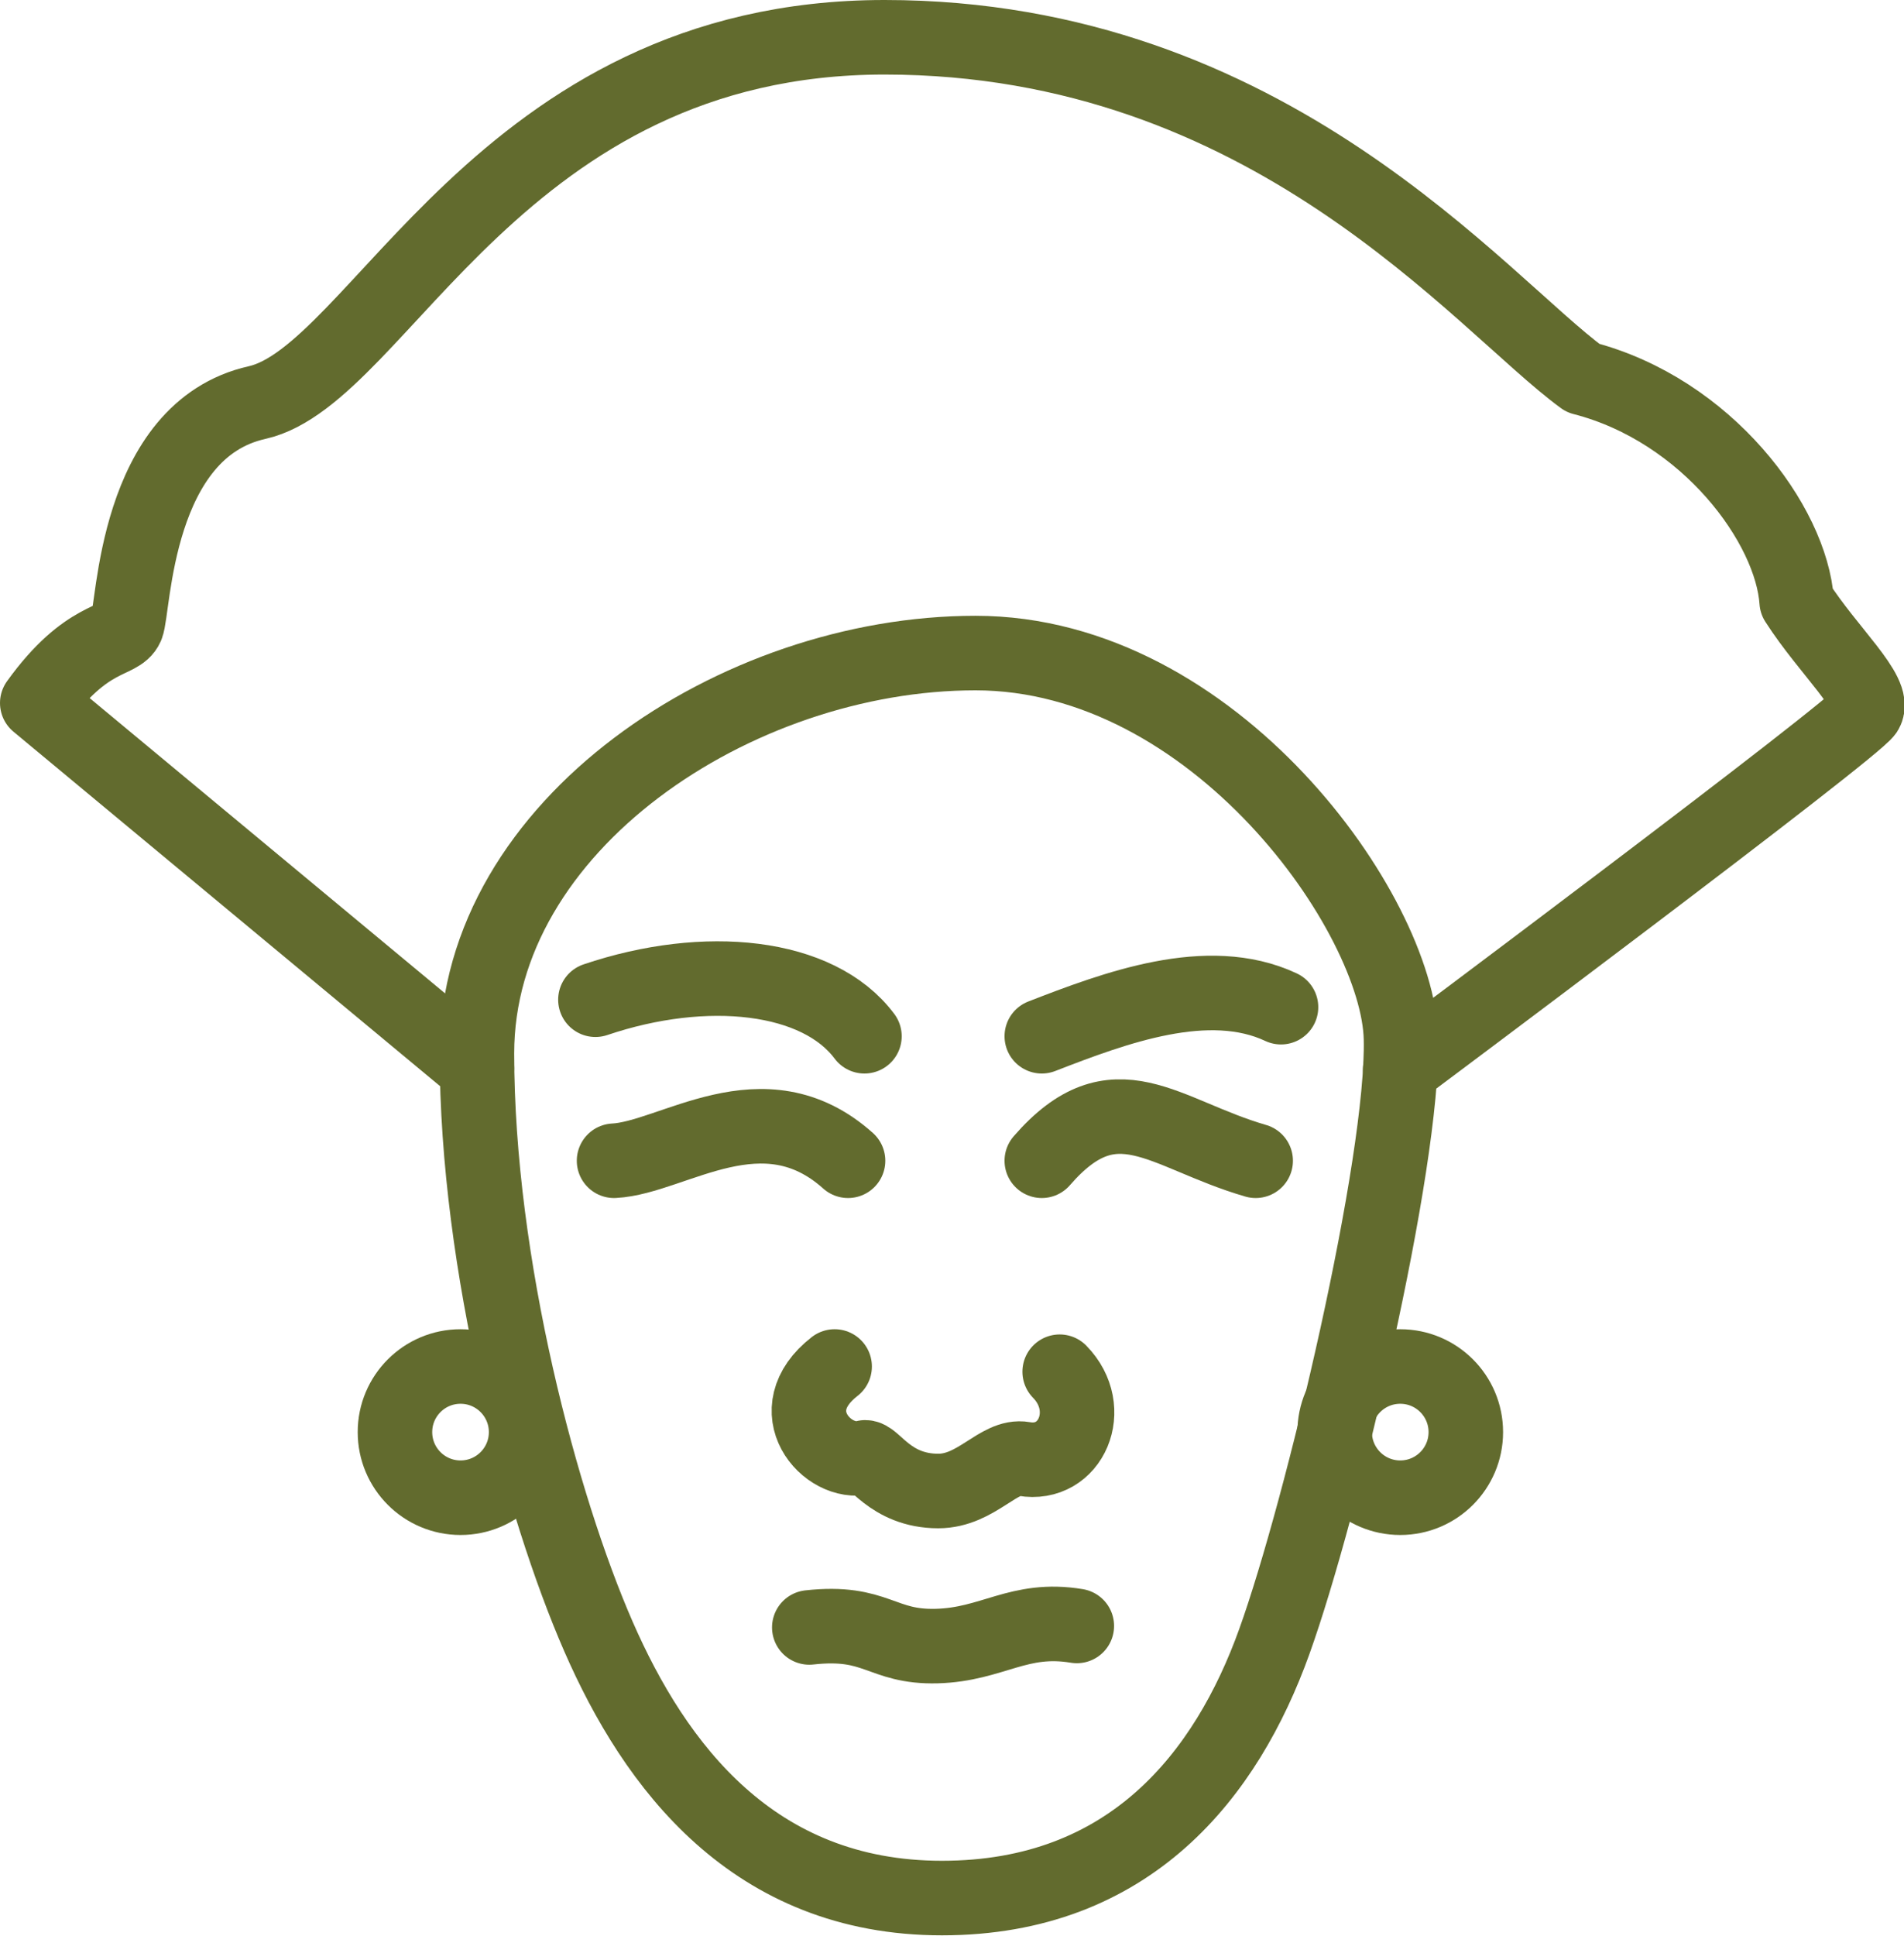
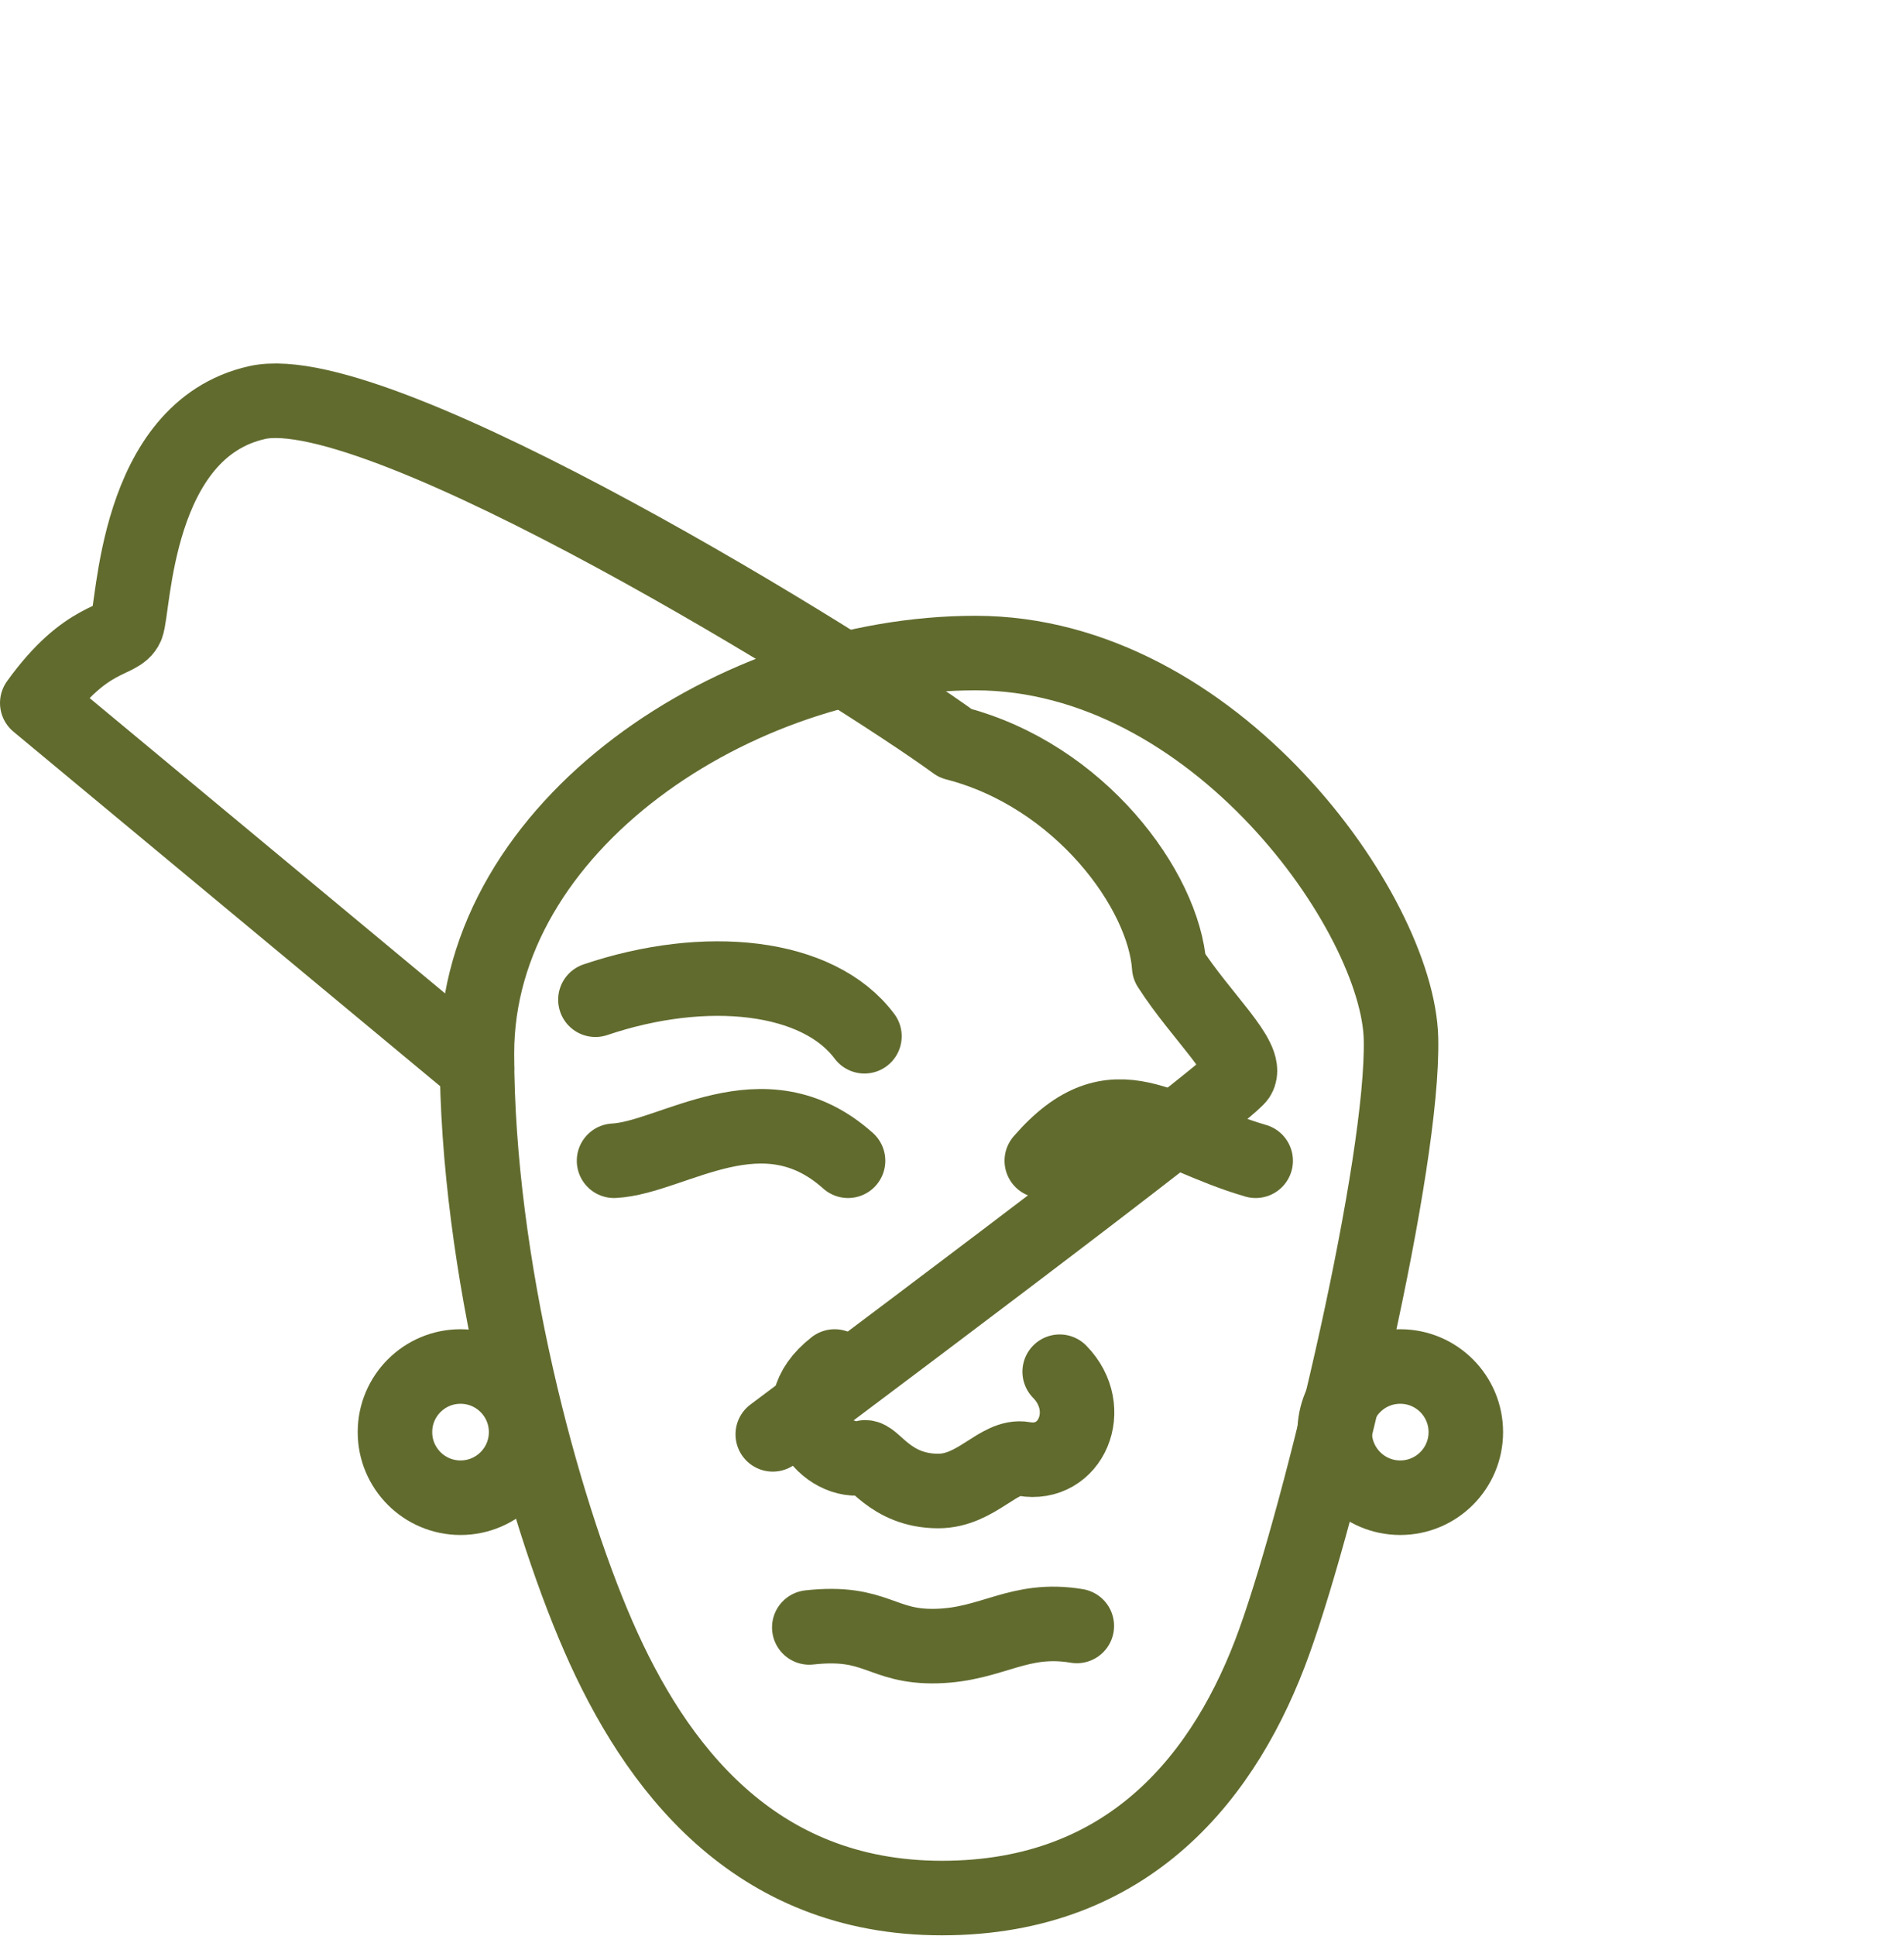
<svg xmlns="http://www.w3.org/2000/svg" version="1.1" id="Layer_1" x="0px" y="0px" viewBox="0 0 255.5 259.7" style="enable-background:new 0 0 255.5 259.7;" xml:space="preserve">
  <style type="text/css">
	.st0{fill:none;stroke:#626B2E;stroke-width:10;stroke-linecap:round;stroke-linejoin:round;stroke-miterlimit:10;}
</style>
  <g>
    <path class="st0" d="M64,141.3c0,28.4,8.7,60.8,16.3,78.2c7.6,17.4,20.8,35.1,46.1,35.1s38.2-16.6,44.6-34.4   c6.4-17.8,17.4-64.2,17-80.9S163,87.6,130.9,87.6S64,110.7,64,141.3z" />
    <path class="st0" d="M79.9,134.1c14.8-5,29.9-3.4,36.1,4.9" />
-     <path class="st0" d="M139.8,139c9.8-3.8,22.3-8.5,32.1-3.9" />
    <path class="st0" d="M82.4,155.7c7.9-0.4,20-10.2,31.4,0" />
    <path class="st0" d="M139.8,155.7c9.8-11.3,16.3-3.6,28.7,0" />
    <path class="st0" d="M142.2,184c4.9,5,1.5,12.8-4.8,11.7c-3.4-0.6-6.3,4.3-11.5,4.3c-6.5,0-8.7-4.8-9.9-4.5c-5,1.2-11.6-6.3-4-12.2   " />
    <path class="st0" d="M108.6,218.3c9.1-1,9.6,2.7,17.1,2.5c7.5-0.2,11-4,18.8-2.7" />
-     <path class="st0" d="M64,143.3l-59-49c6.7-9.3,11-8,12-10.3s1-26.3,17.5-30S67,5,118.7,5s80,35.7,93.7,45.7   c16.7,4.3,28,19.7,28.7,30c4.3,6.7,10.7,12.3,9.3,14.7c-1.3,2.3-62.5,48-62.5,48" />
+     <path class="st0" d="M64,143.3l-59-49c6.7-9.3,11-8,12-10.3s1-26.3,17.5-30s80,35.7,93.7,45.7   c16.7,4.3,28,19.7,28.7,30c4.3,6.7,10.7,12.3,9.3,14.7c-1.3,2.3-62.5,48-62.5,48" />
    <circle class="st0" cx="187.9" cy="192.1" r="8.8" />
    <circle class="st0" cx="61.8" cy="192.1" r="8.8" />
  </g>
</svg>